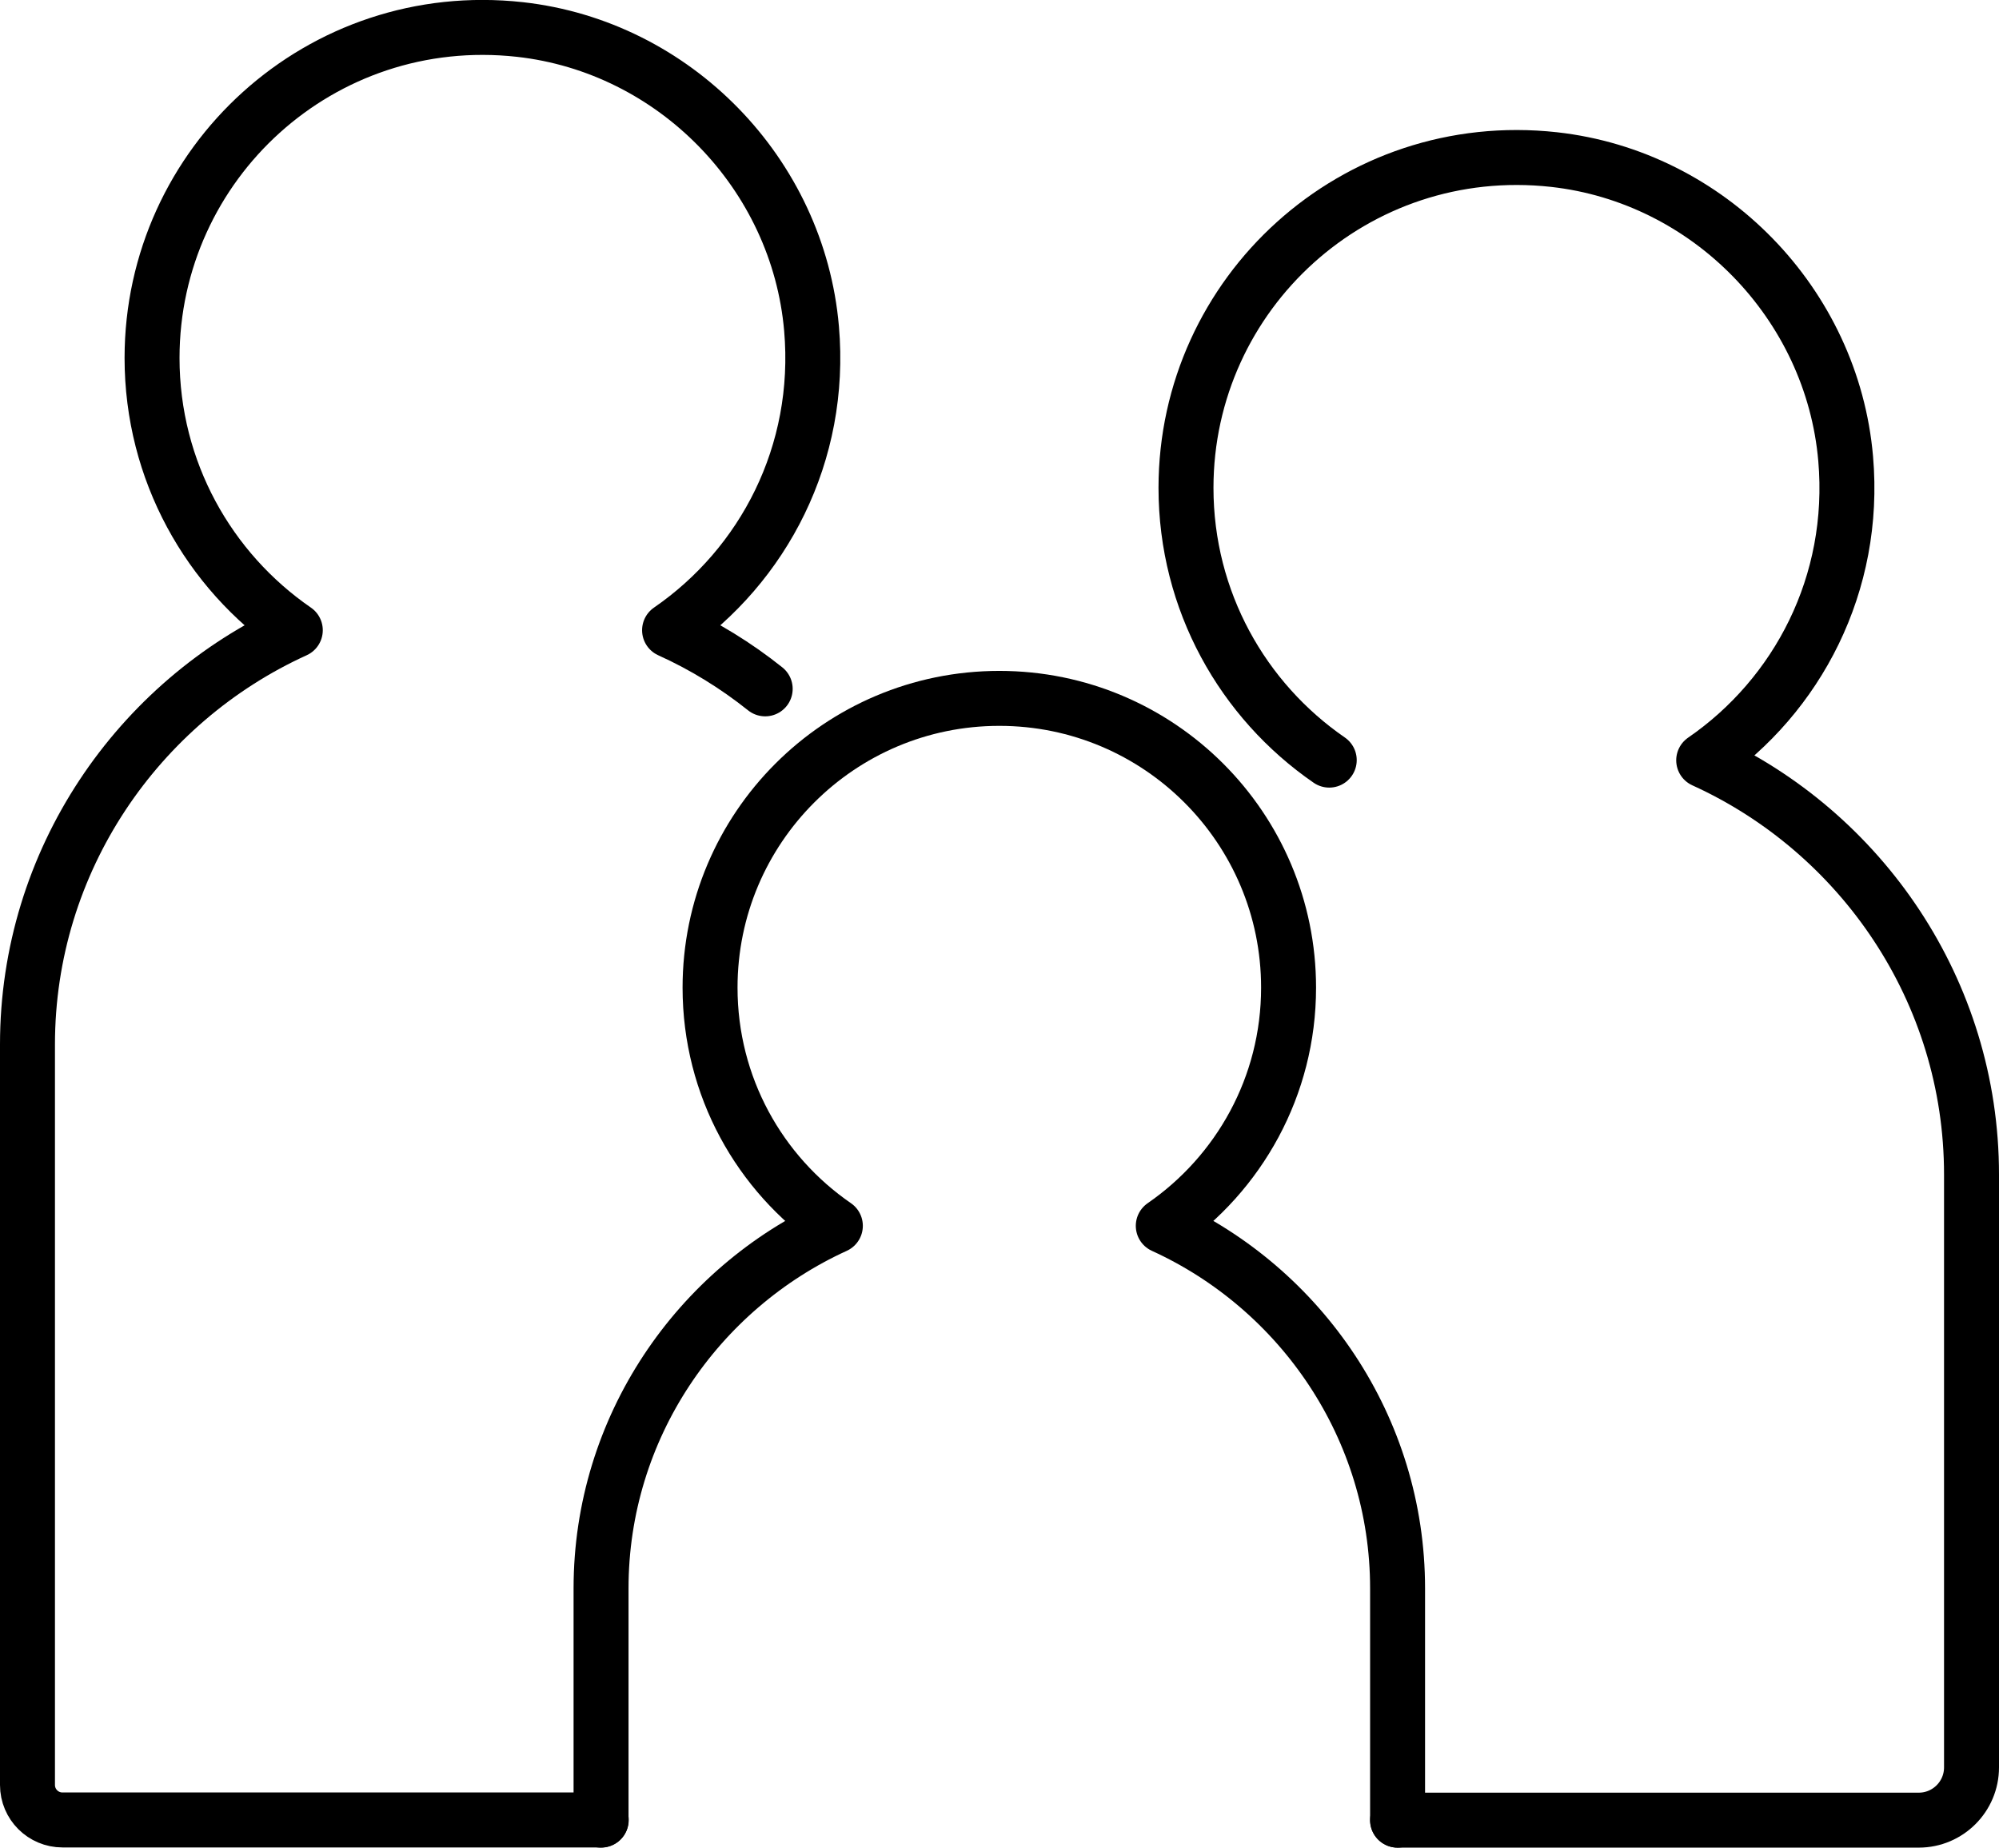
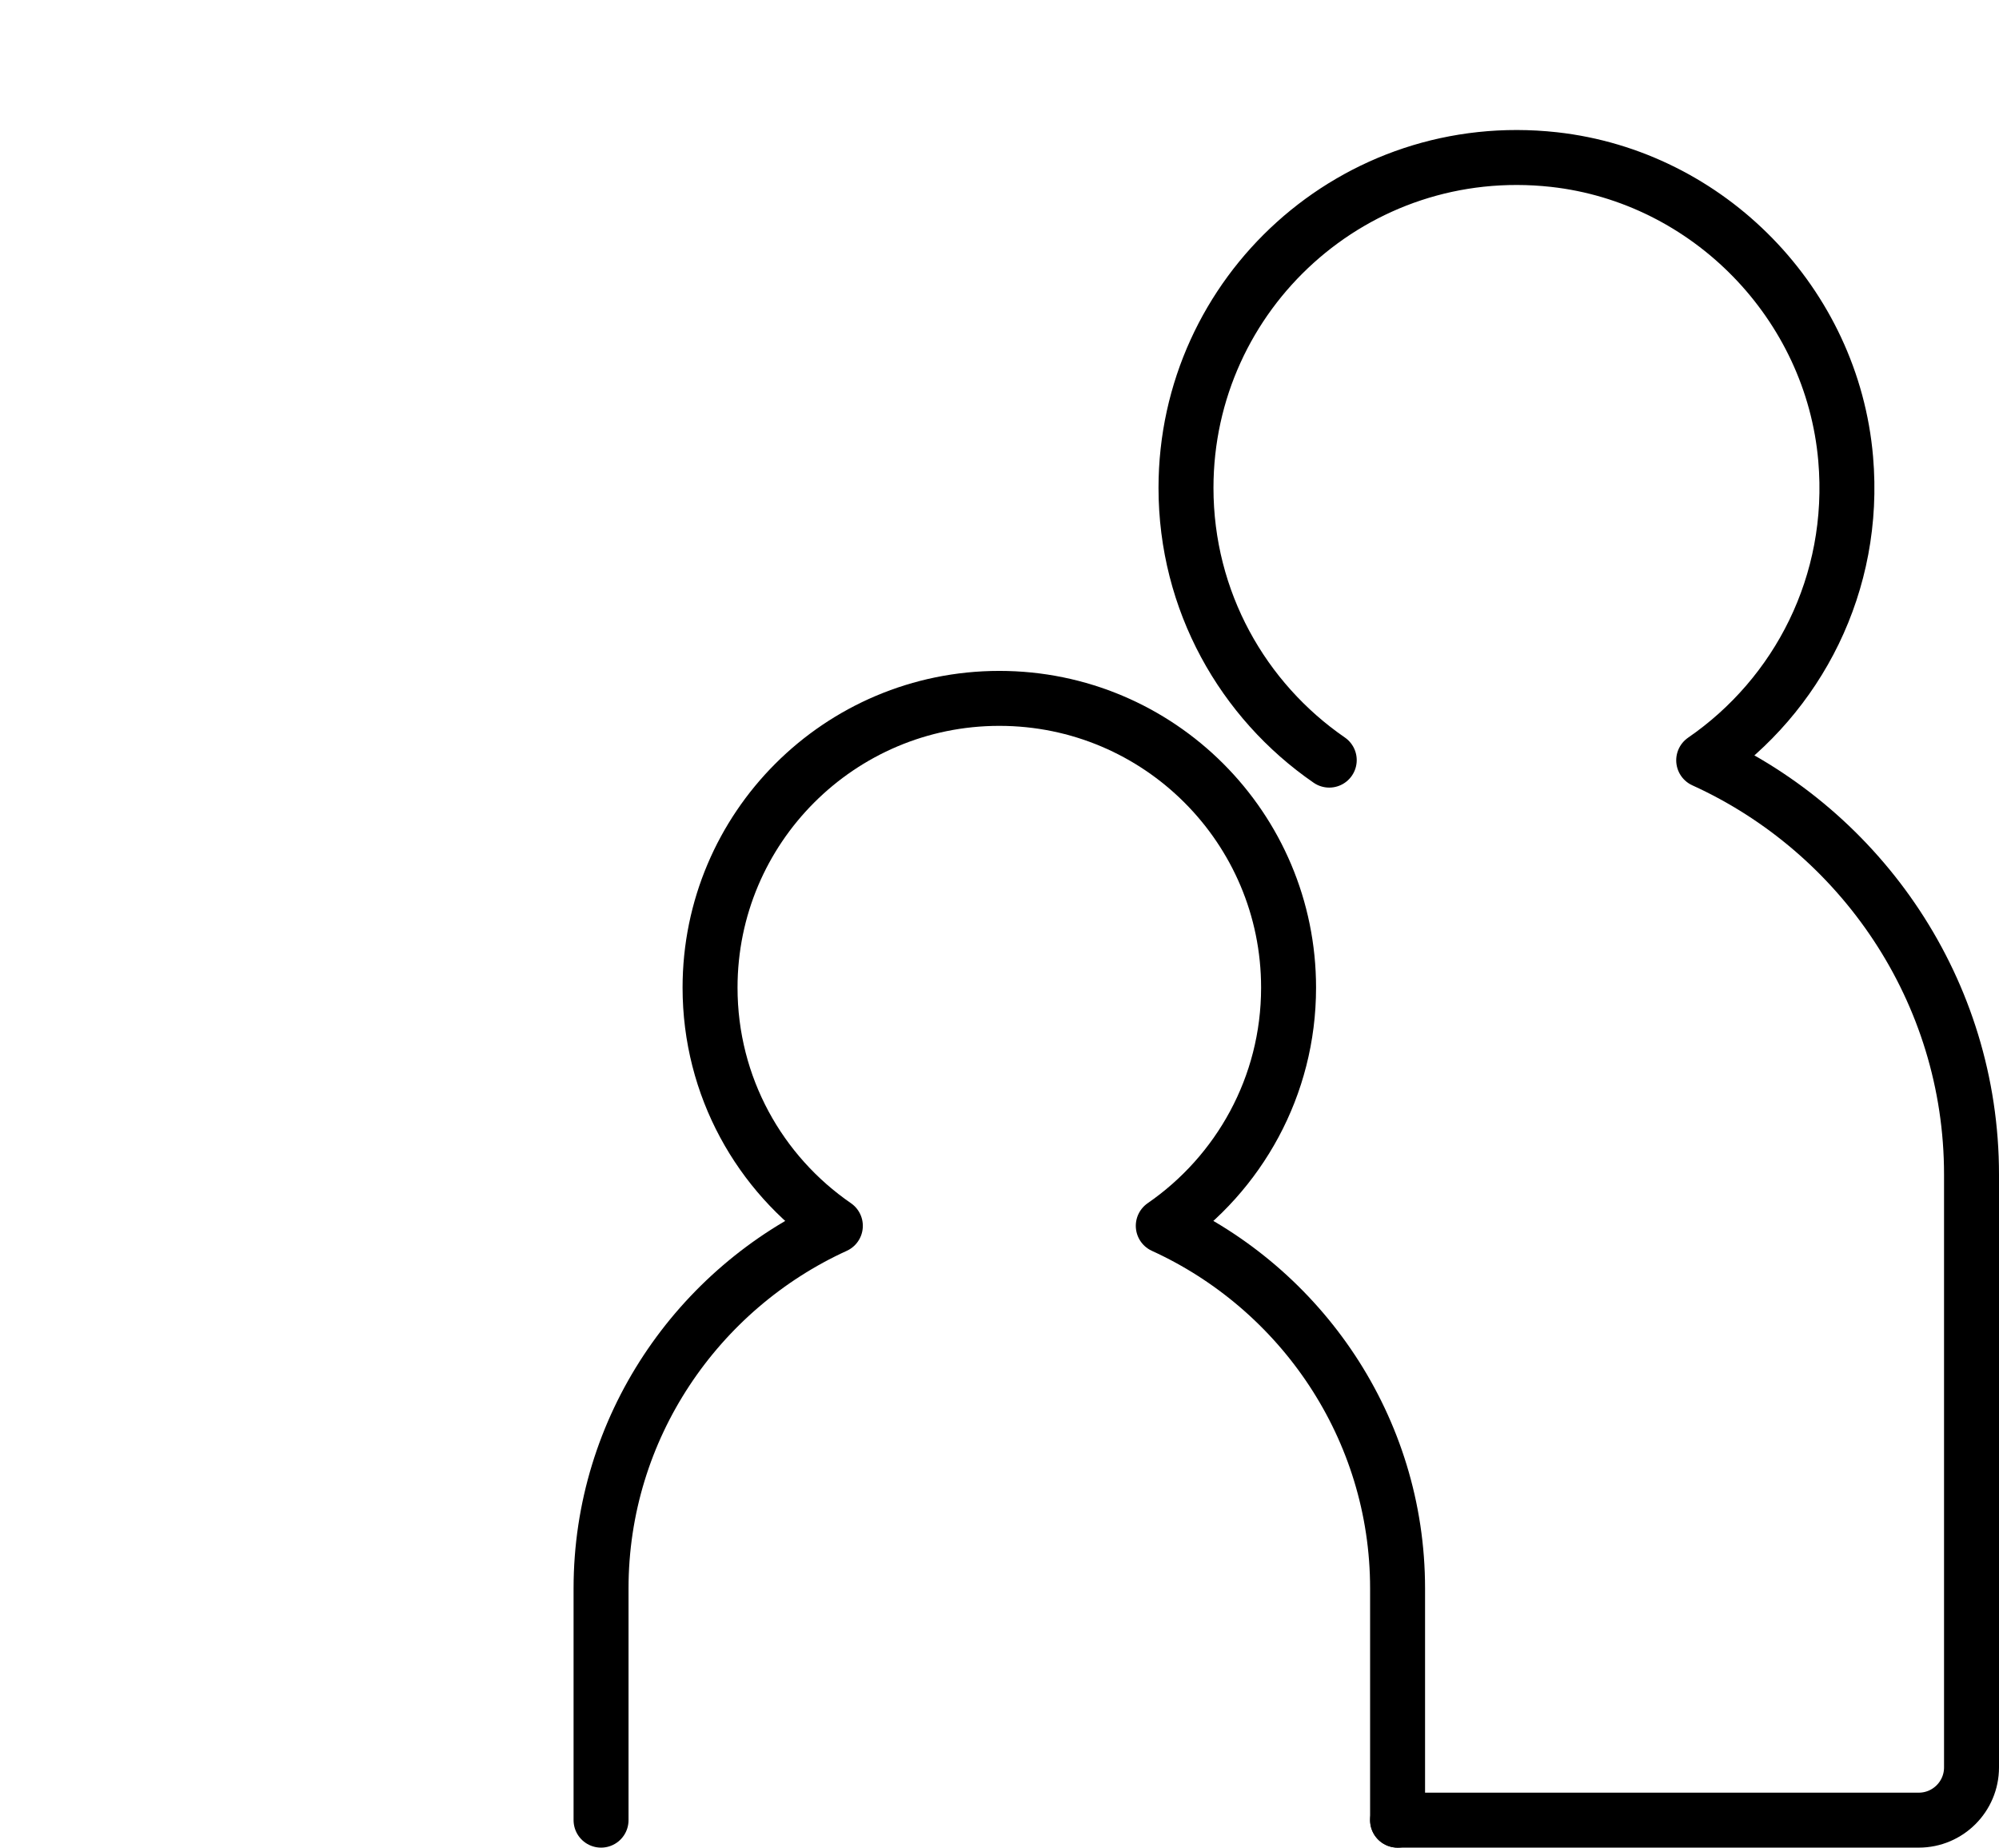
<svg xmlns="http://www.w3.org/2000/svg" id="_レイヤー_2" viewBox="0 0 109.12 100.85">
  <defs>
    <style>.cls-1{fill:none;stroke:#000;stroke-linecap:round;stroke-linejoin:round;stroke-width:3px;}</style>
  </defs>
  <g id="_レイヤー_1-2">
    <g>
      <path class="cls-1" d="M76.29,99.35v-12.65c0-8.77-5.27-16.36-12.79-19.79,4.13-2.85,6.84-7.61,6.84-13,0-8.72-7.07-15.79-15.79-15.79s-15.79,7.07-15.79,15.79c0,5.4,2.71,10.16,6.84,13-7.52,3.43-12.79,11.02-12.79,19.79v12.65" />
      <path class="cls-1" d="M76.29,99.35h28.45c1.59,0,2.88-1.29,2.88-2.88v-32.36c0-10.02-6.02-18.7-14.62-22.61,5.13-3.53,8.34-9.64,7.75-16.46-.73-8.46-7.48-15.39-15.92-16.33-10.88-1.2-20.09,7.29-20.09,17.92,0,6.17,3.1,11.61,7.82,14.86" />
-       <path class="cls-1" d="M41.77,37.6c-1.59-1.27-3.34-2.35-5.22-3.2,5.13-3.53,8.34-9.64,7.75-16.46-.73-8.46-7.48-15.39-15.92-16.33C17.51,.41,8.3,8.9,8.3,19.54c0,6.17,3.1,11.61,7.82,14.86C7.52,38.31,1.5,46.99,1.5,57.01v40.42c0,1.06,.86,1.91,1.91,1.91h29.41" />
    </g>
  </g>
</svg>